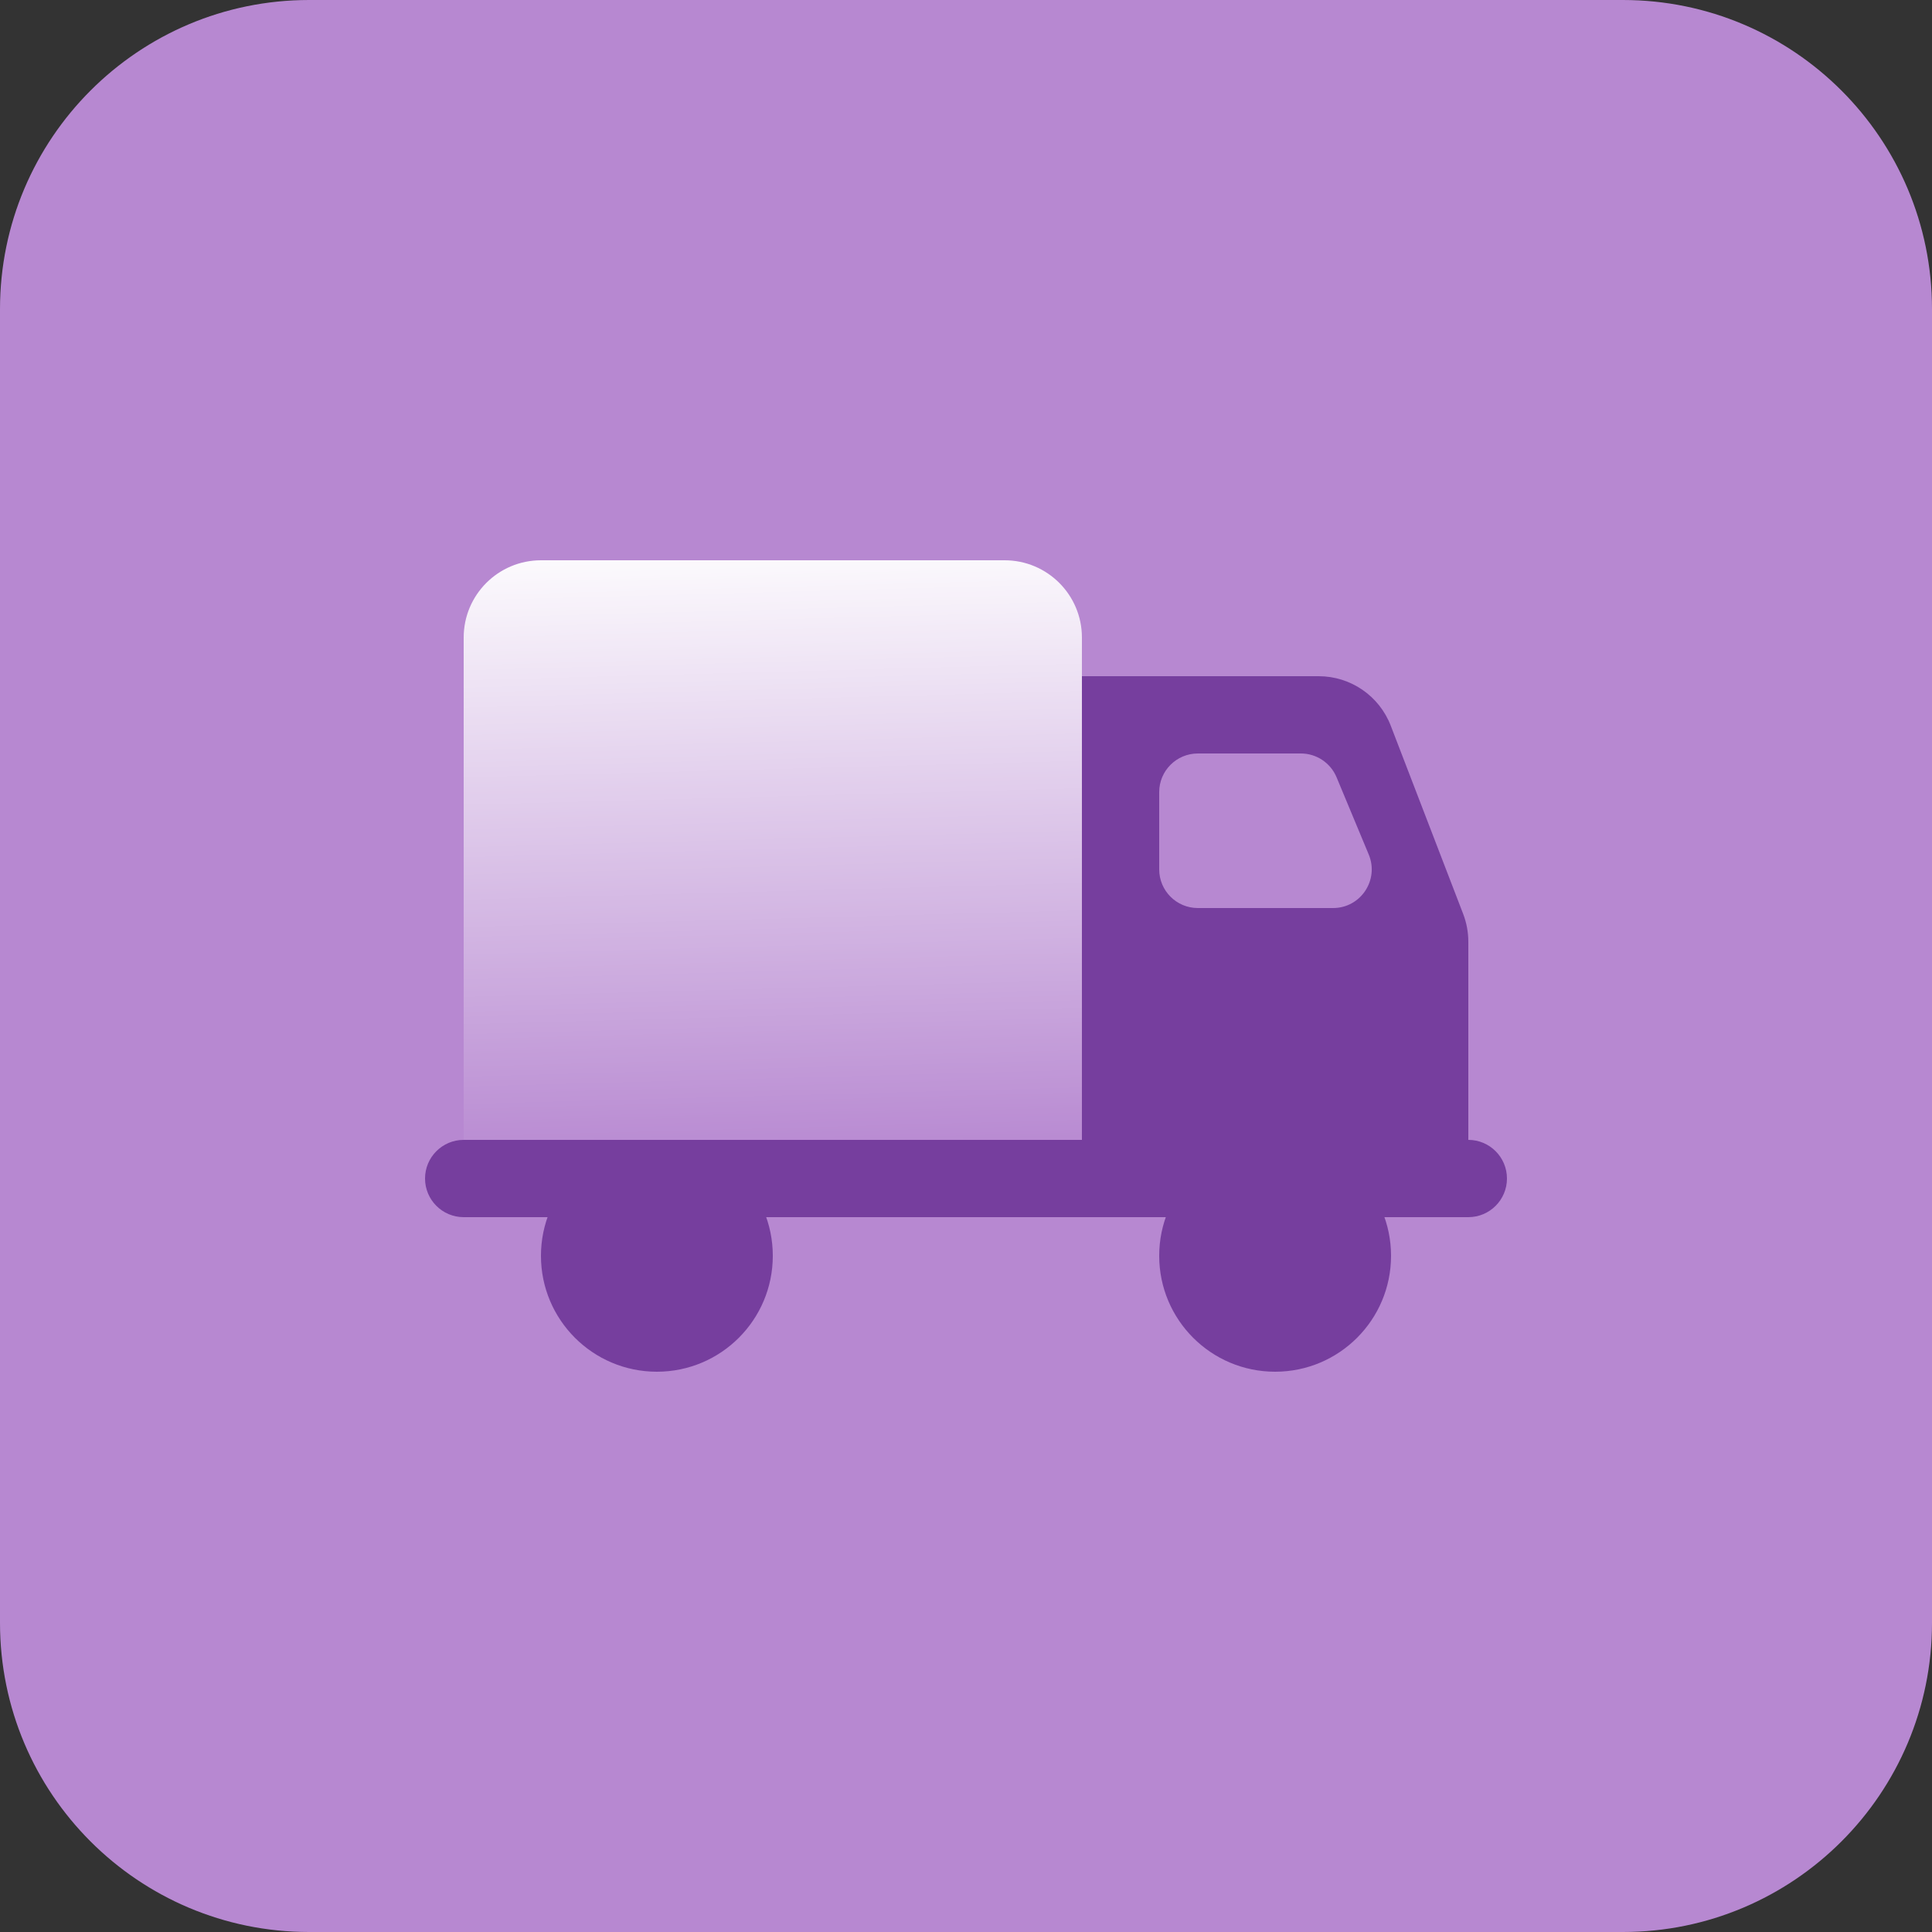
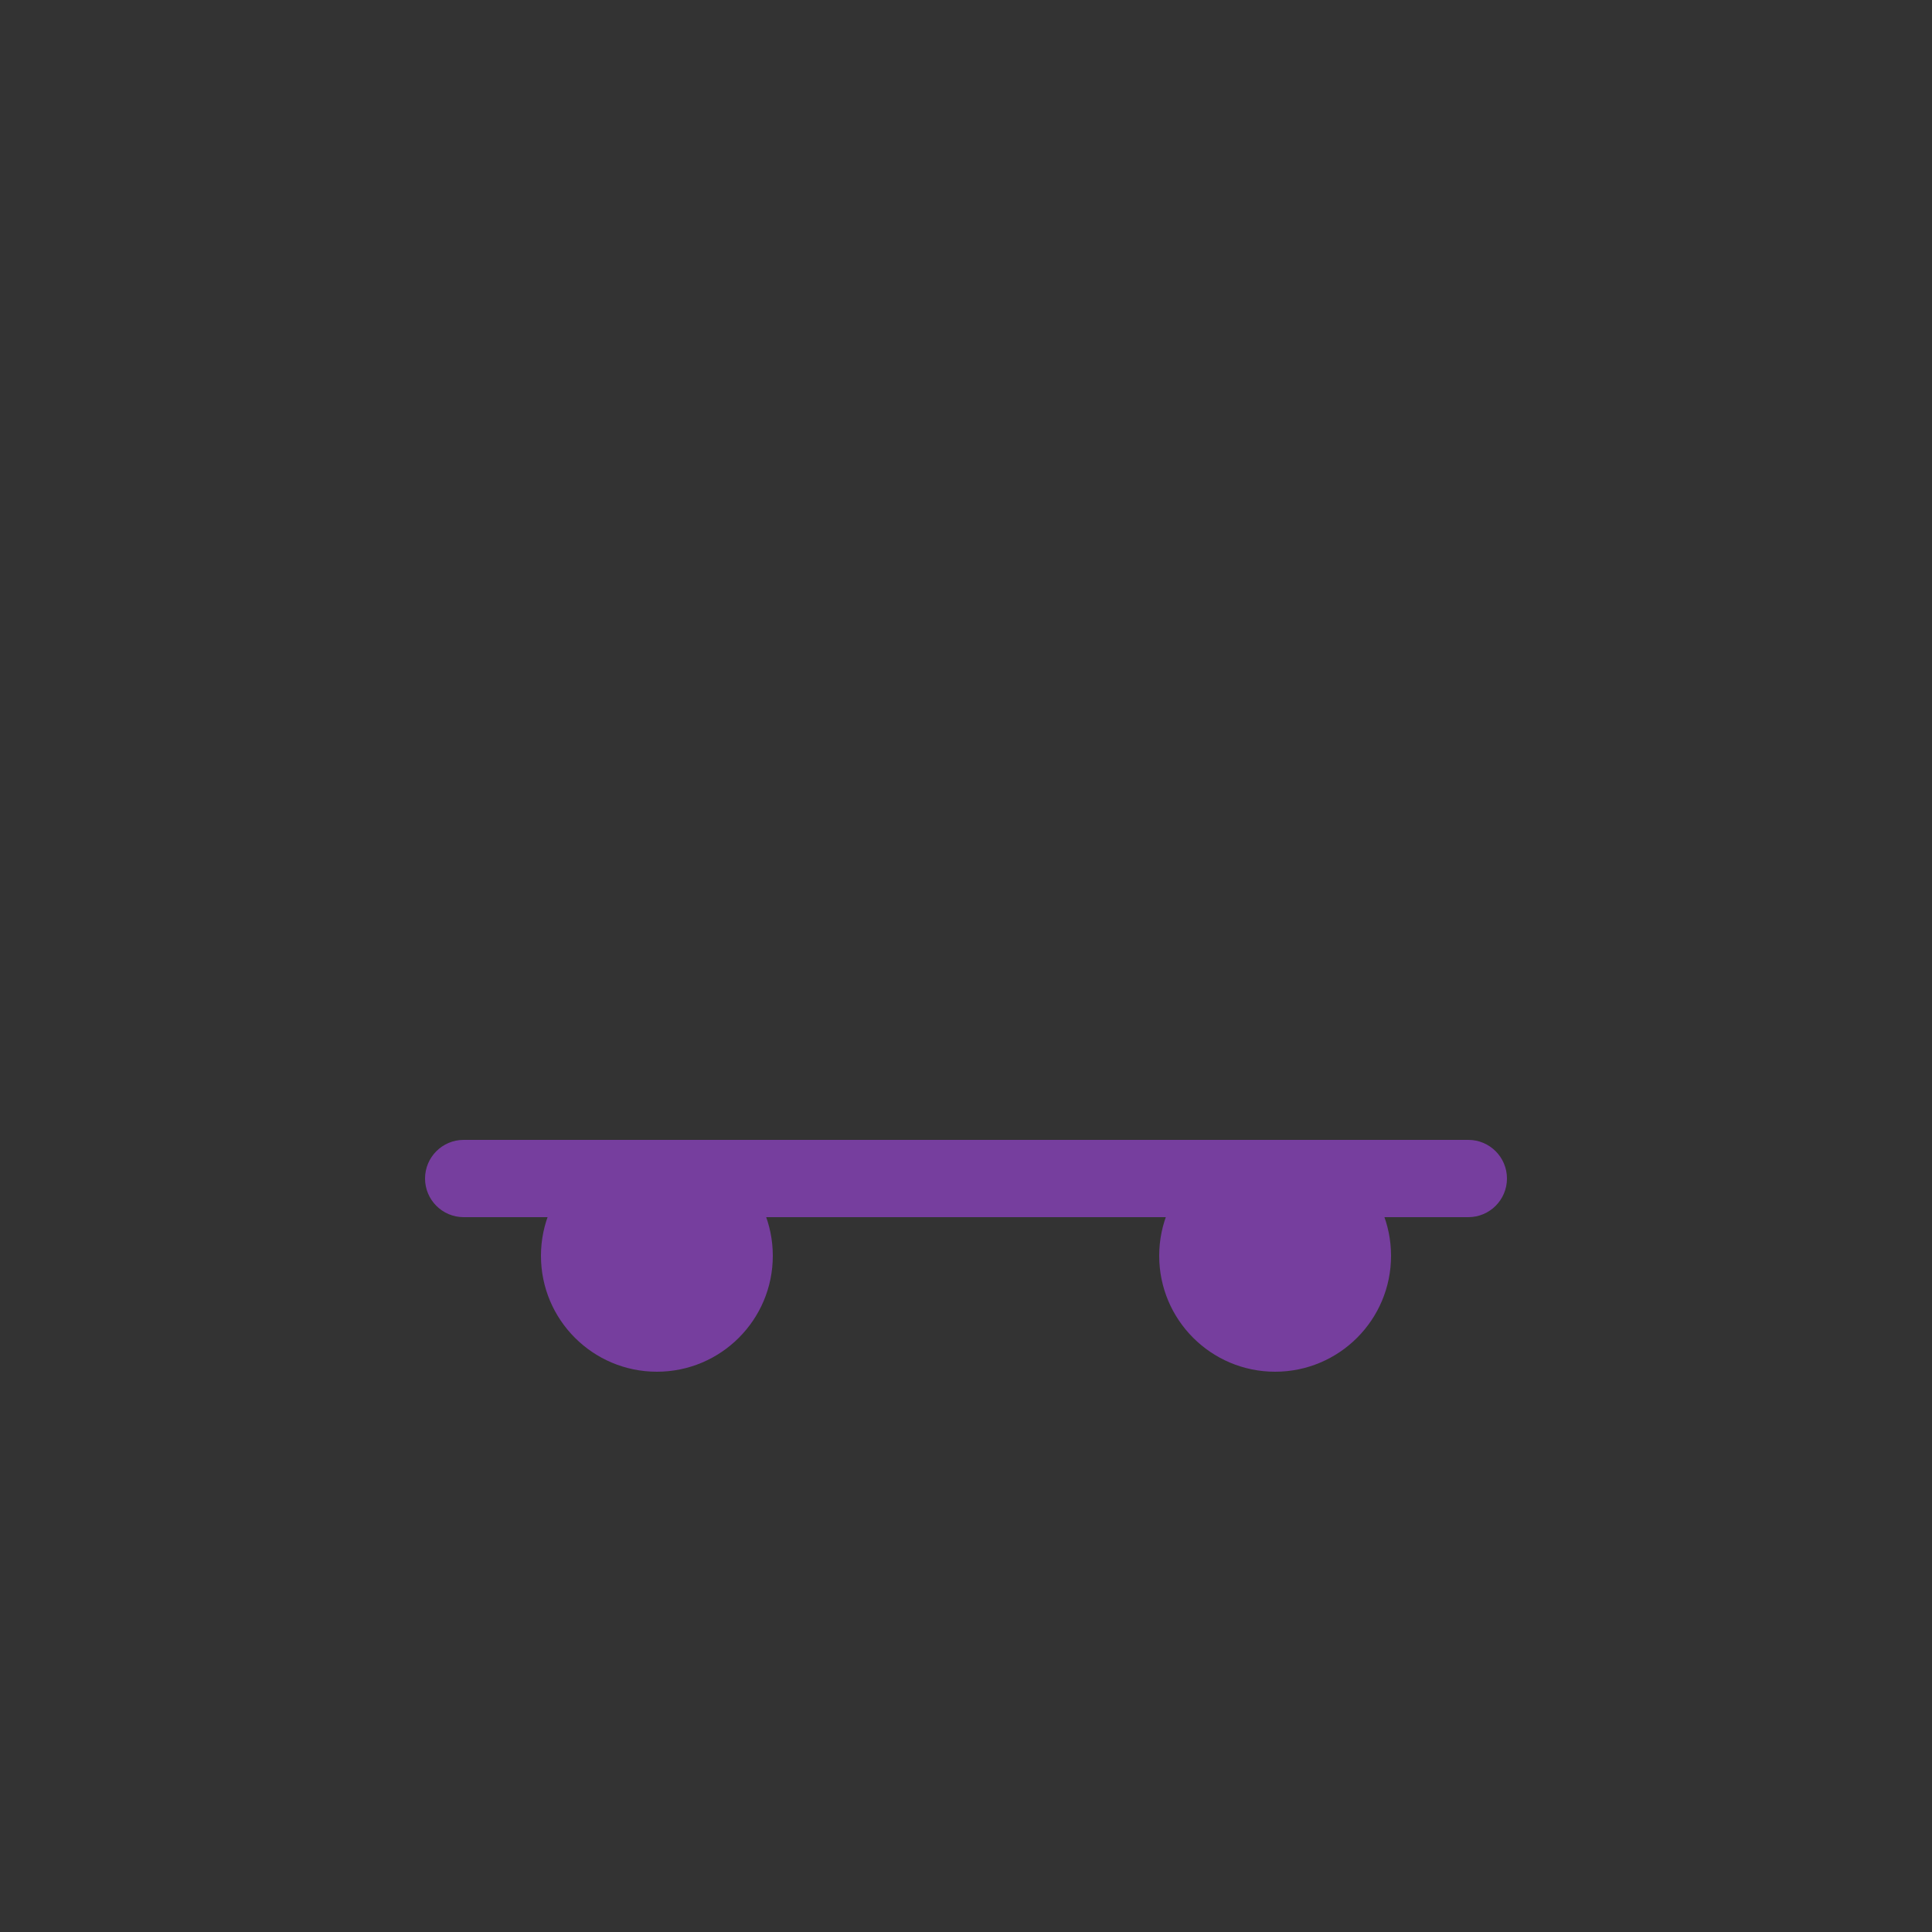
<svg xmlns="http://www.w3.org/2000/svg" width="50" height="50" viewBox="0 0 50 50" fill="none">
  <rect x="0" y="0" width="50" height="50" fill="#333333" stroke="none" />
-   <path d="M0 8C0 3.582 3.582 0 8 0H42C46.418 0 50 3.582 50 8V42C50 46.418 46.418 50 42 50H8C3.582 50 0 46.418 0 42V8Z" fill="#B788D1" />
-   <path d="M12 16.5C12 15.395 12.895 14.5 14 14.5H26C27.105 14.5 28 15.395 28 16.5V30.5H12V16.5Z" fill="url(#paint0_linear_558_1875)" />
-   <path fill-rule="evenodd" clip-rule="evenodd" d="M34.126 17.5H28V30.5H38V24.371C38 24.126 37.955 23.883 37.867 23.653L35.993 18.782C35.696 18.01 34.954 17.5 34.126 17.5ZM31 19.5C30.448 19.5 30 19.948 30 20.5V22.5C30 23.052 30.448 23.5 31 23.5H34.5C35.214 23.5 35.697 22.774 35.423 22.115L34.59 20.115C34.434 19.743 34.07 19.5 33.667 19.5H31Z" fill="#763E9E" />
  <path fill-rule="evenodd" clip-rule="evenodd" d="M11 30.5C11 29.948 11.448 29.5 12 29.5H38C38.552 29.5 39 29.948 39 30.5C39 31.052 38.552 31.5 38 31.5H12C11.448 31.5 11 31.052 11 30.5Z" fill="#763E9E" />
  <circle cx="17" cy="32.5" r="3" fill="#763E9E" />
  <circle cx="33" cy="32.5" r="3" fill="#763E9E" />
  <defs>
    <linearGradient id="paint0_linear_558_1875" x1="20" y1="13.611" x2="20.444" y2="30.056" gradientUnits="userSpaceOnUse">
      <stop stop-color="white" />
      <stop offset="1" stop-color="white" stop-opacity="0" />
    </linearGradient>
  </defs>
</svg>